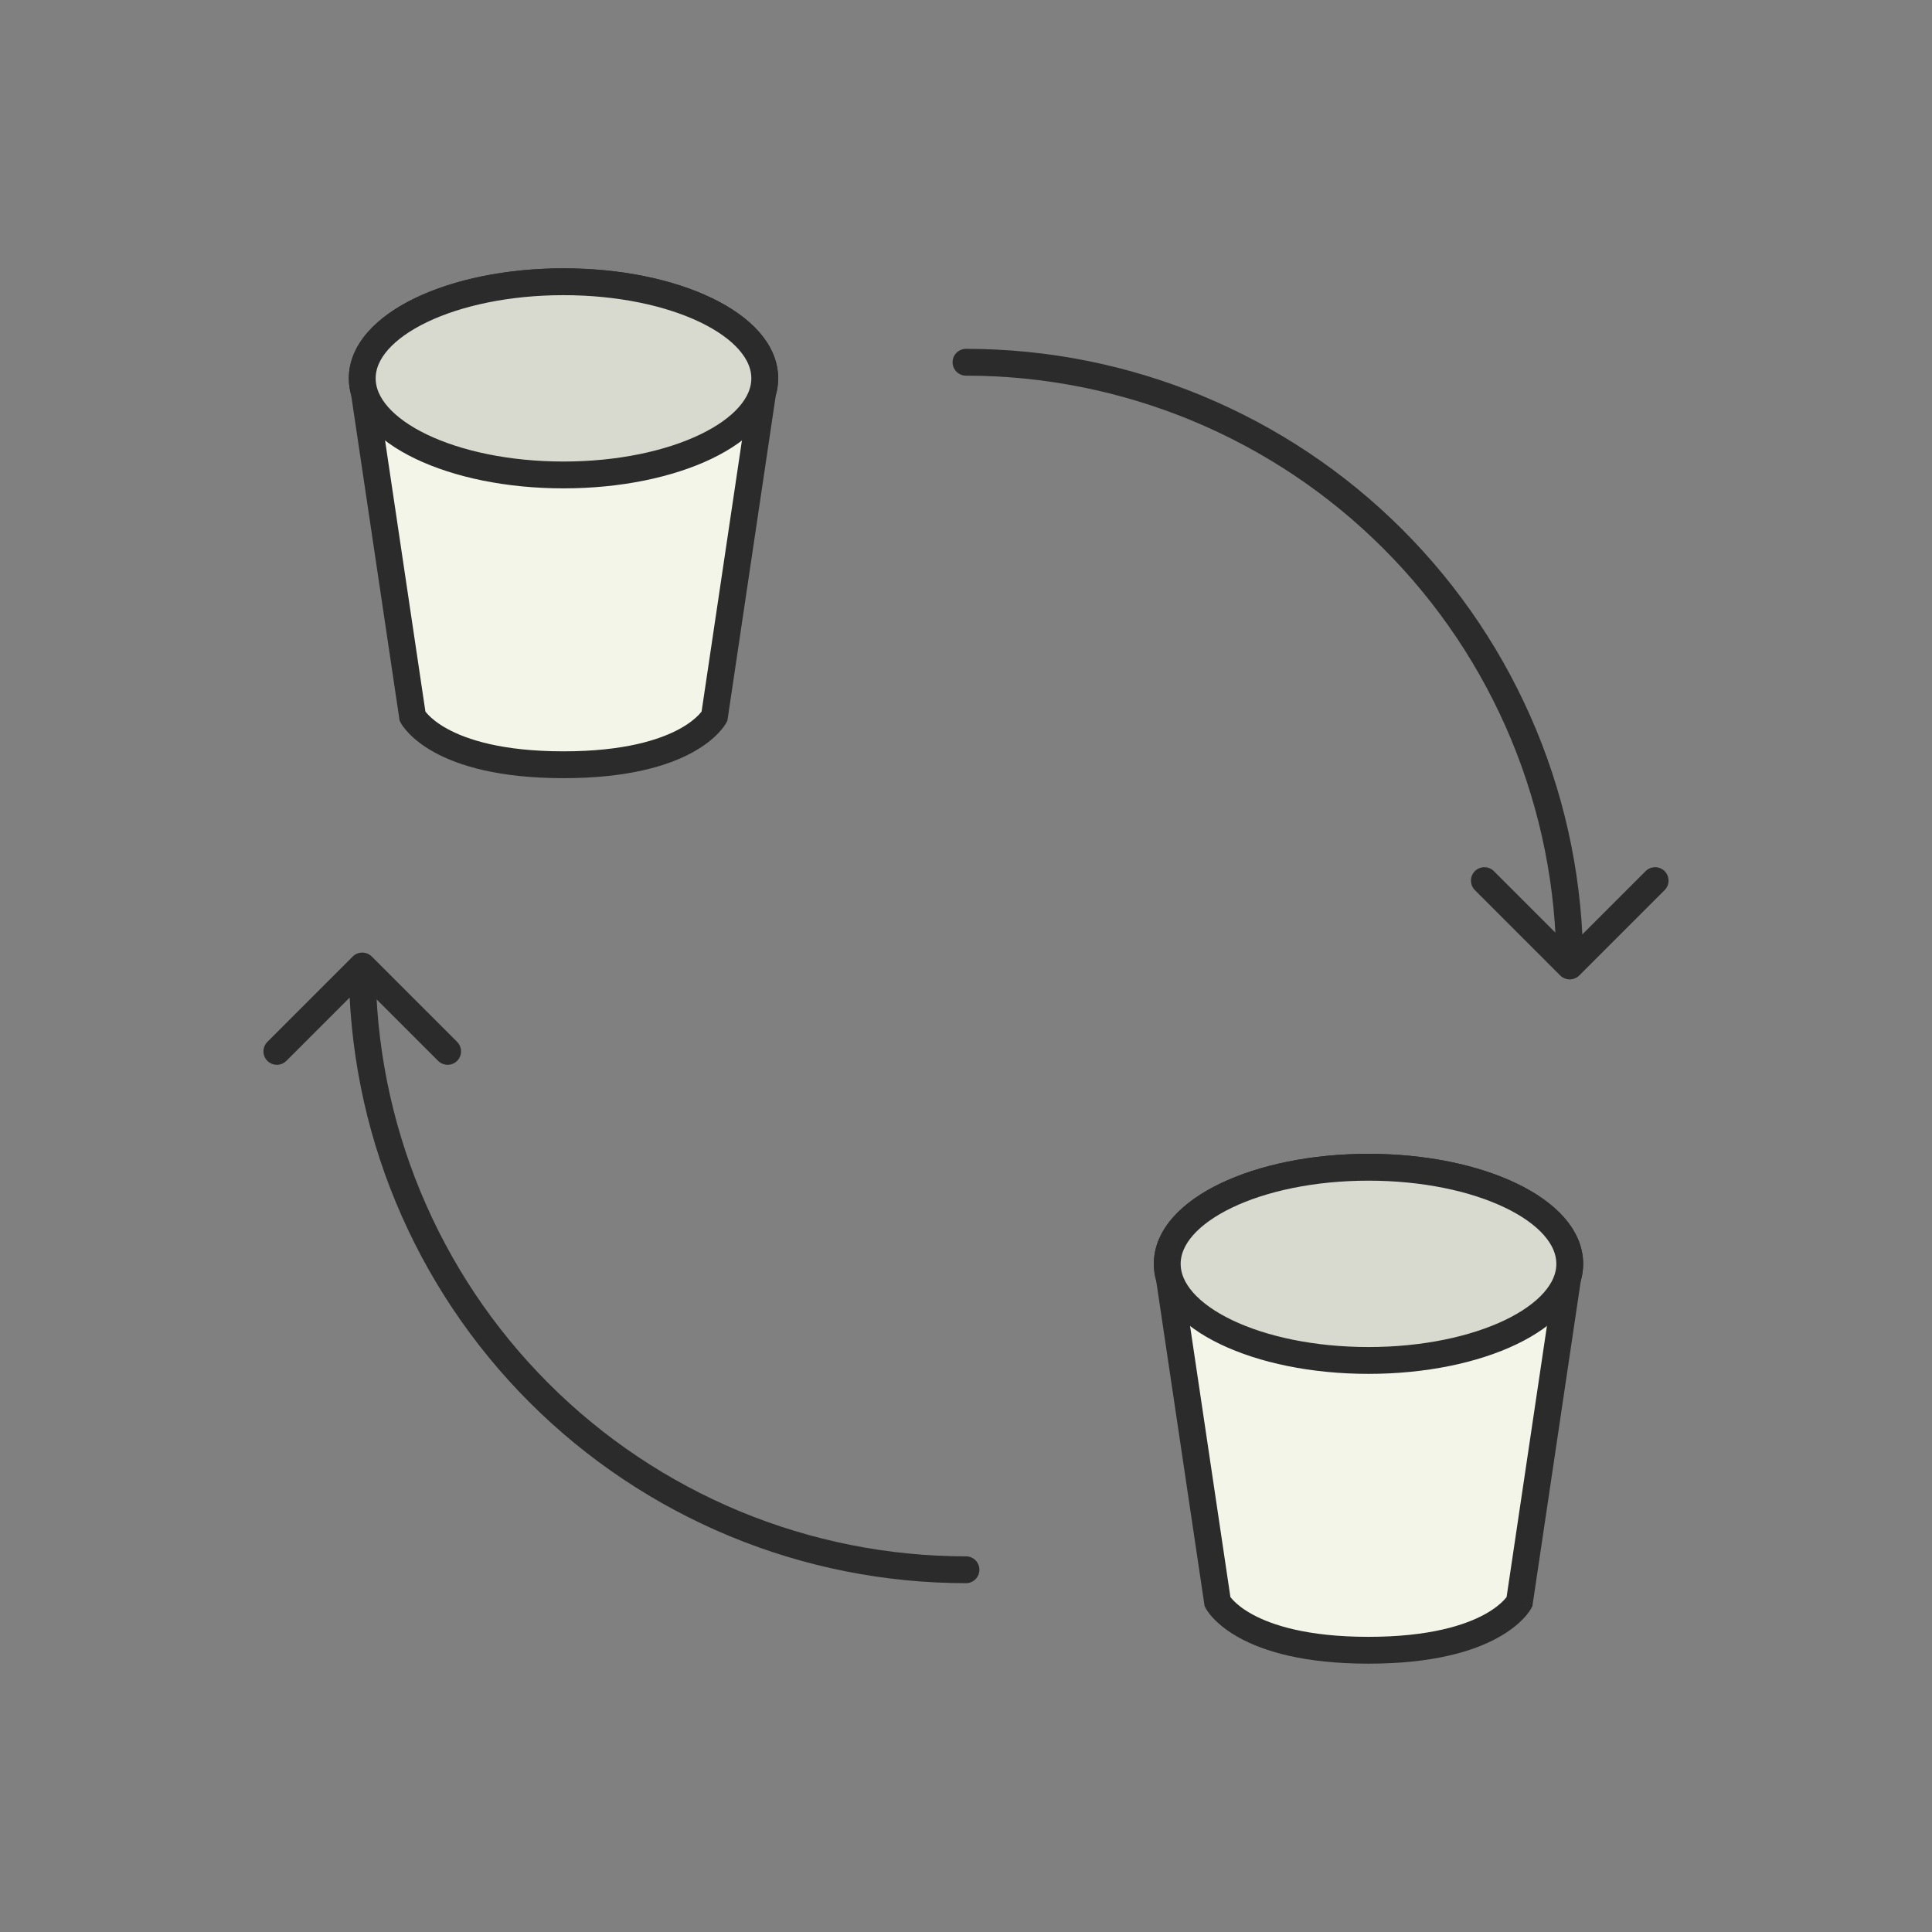
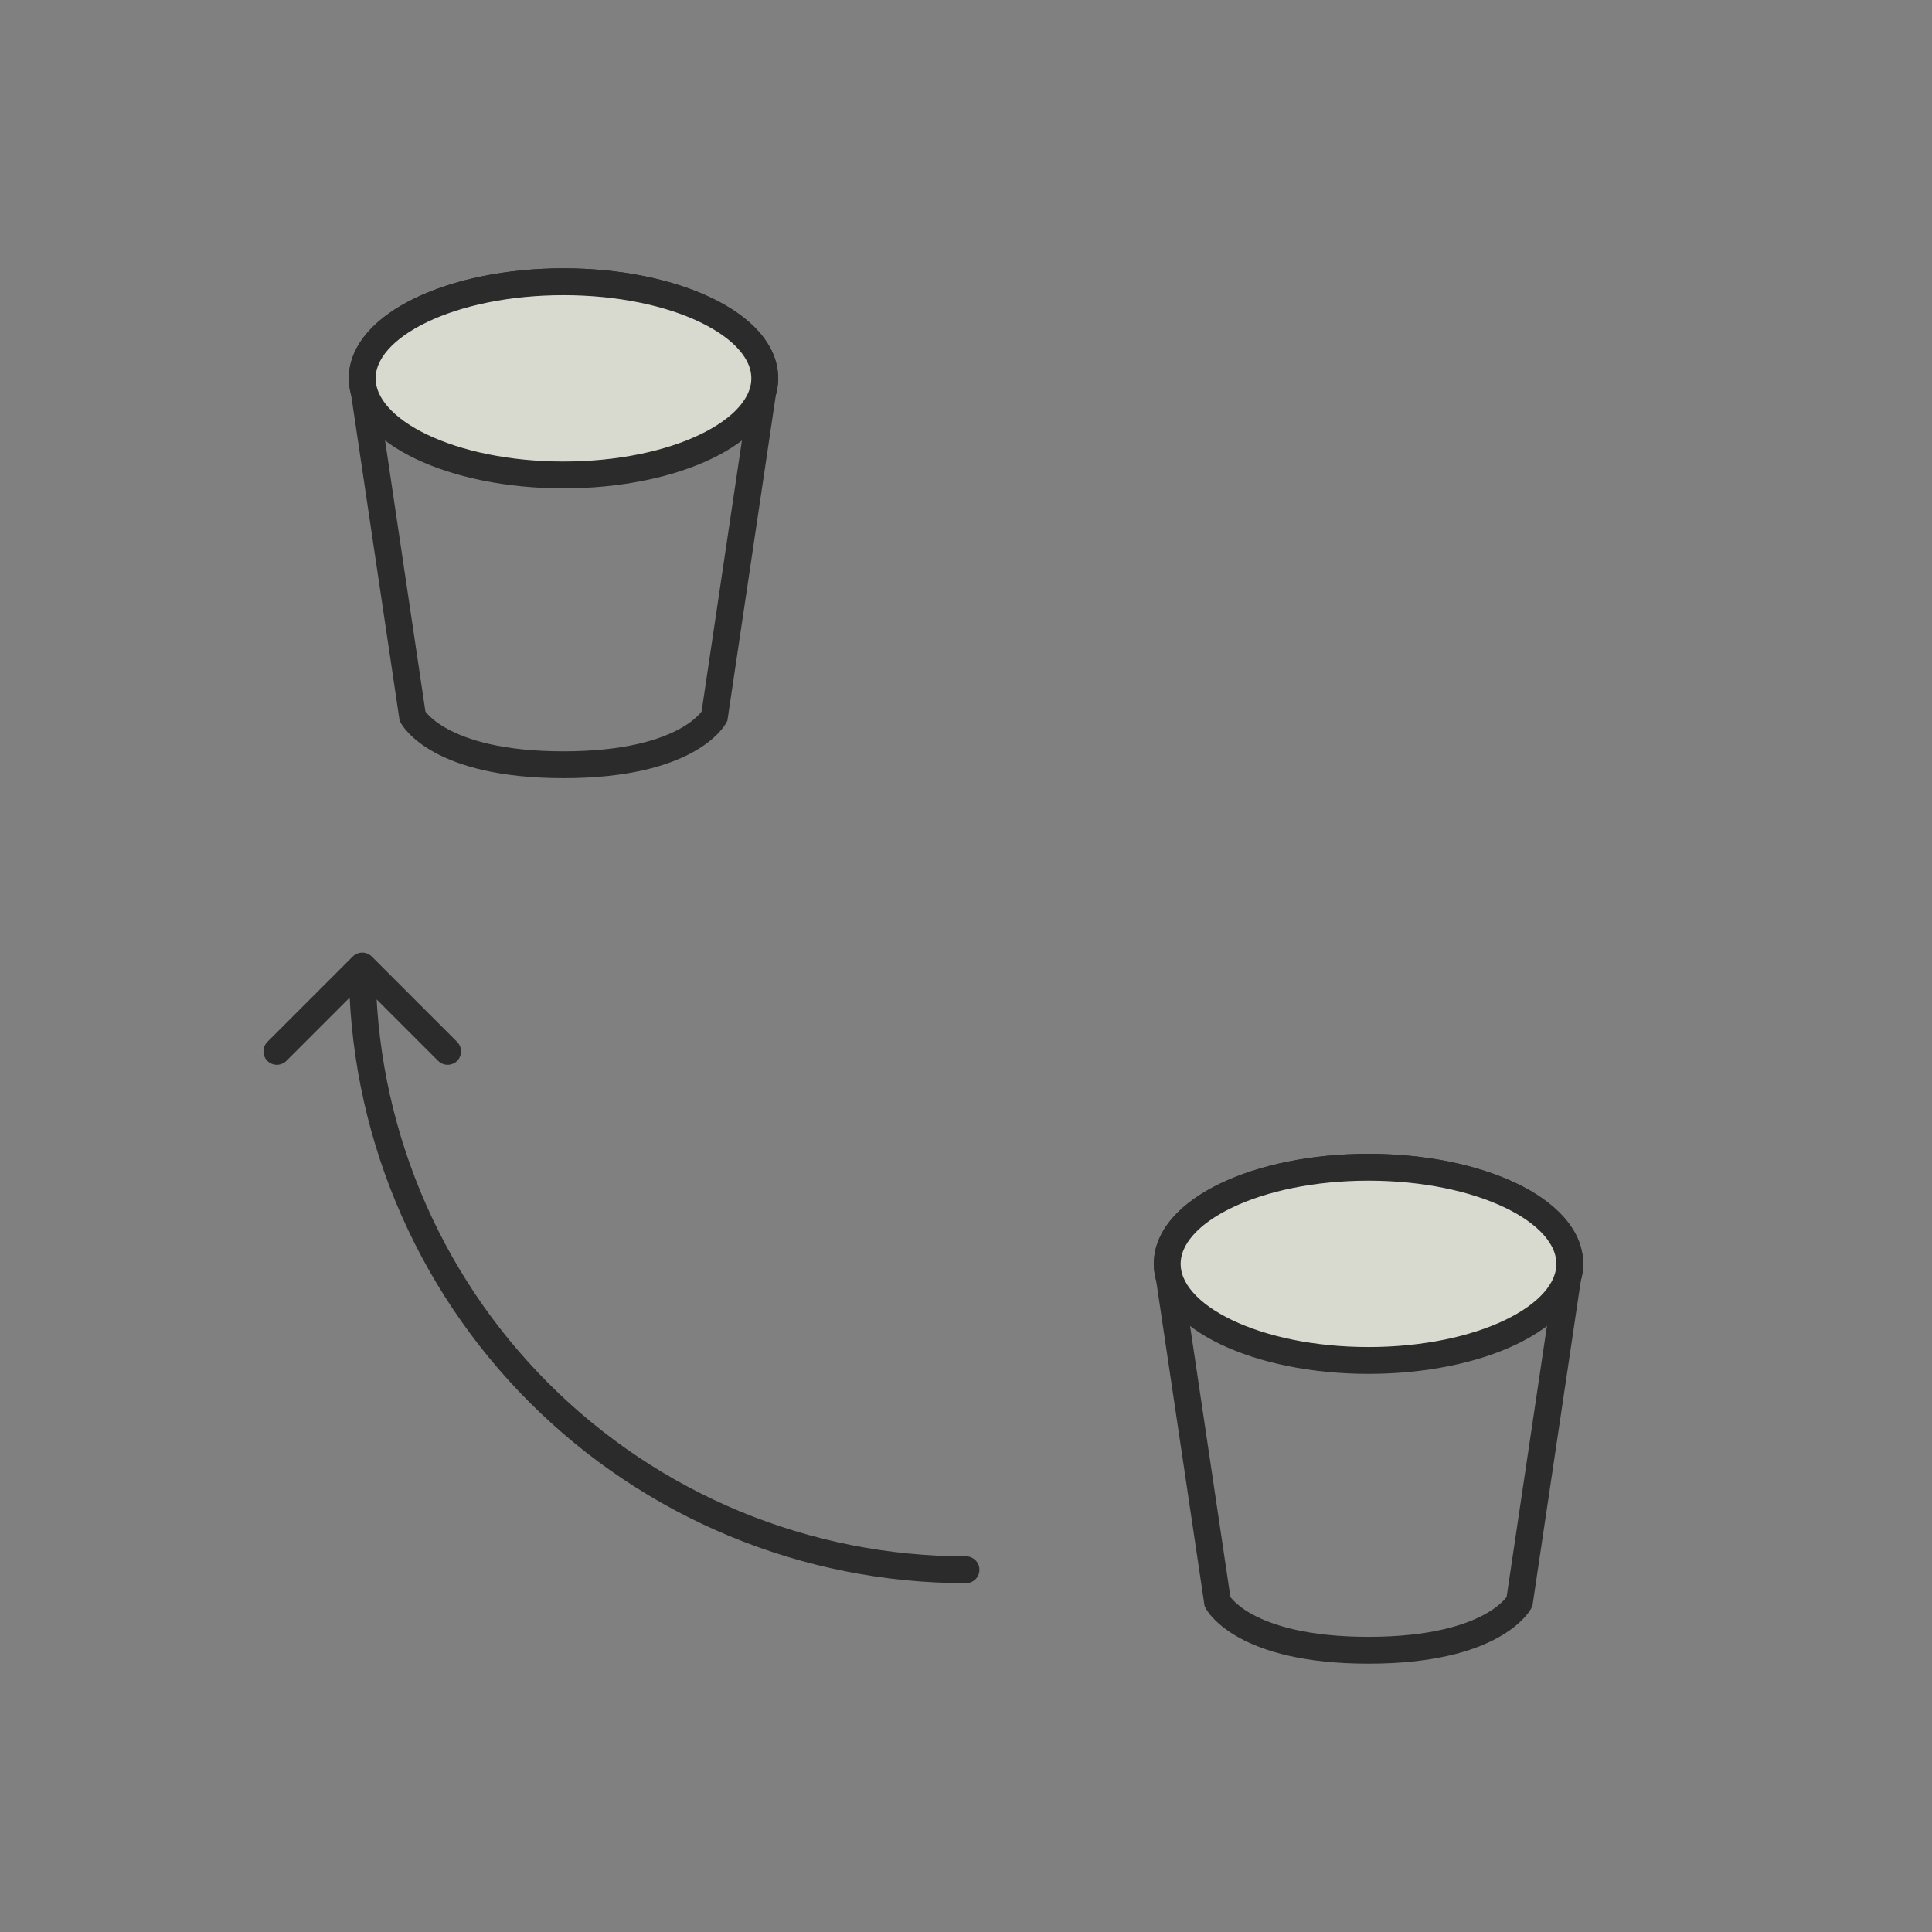
<svg xmlns="http://www.w3.org/2000/svg" fill="none" viewBox="0 0 36 36" height="36" width="36">
  <rect x="0" y="0" width="36" height="36" fill="#808080" stroke="none" />
-   <path fill="#F3F5E8" d="M14.25 7.05C14.25 7.138 14.237 7.224 14.211 7.309L14.25 7.05ZM14.211 7.309L13.312 13.35C13.312 13.35 12.844 14.25 10.5 14.25C8.156 14.25 7.688 13.35 7.688 13.35L6.789 7.309C6.763 7.224 6.75 7.138 6.75 7.05V7.05C6.75 6.056 8.429 5.25 10.5 5.25C12.571 5.25 14.25 6.056 14.25 7.05" clip-rule="evenodd" fill-rule="evenodd" />
  <path fill="#2C2B2B" d="M14.25 7.05H14.5L14.003 7.013L14.25 7.05ZM13.312 13.35L13.534 13.466L13.554 13.428L13.56 13.387L13.312 13.35ZM7.688 13.35L7.44 13.387L7.446 13.428L7.466 13.466L7.688 13.35ZM6.789 7.309L7.036 7.272L7.033 7.254L7.028 7.237L6.789 7.309ZM6.75 7.05L6.5 7.05V7.05H6.75ZM14.25 7.05L14.497 7.087L14.5 7.068L14.5 7.05L14.25 7.05ZM14 7.05C14 7.113 13.991 7.175 13.972 7.237L14.451 7.381C14.483 7.274 14.5 7.163 14.5 7.05H14ZM14.003 7.013L13.964 7.272L14.459 7.346L14.497 7.087L14.003 7.013ZM13.964 7.272L13.065 13.313L13.56 13.387L14.459 7.346L13.964 7.272ZM13.312 13.35C13.091 13.235 13.091 13.234 13.091 13.234C13.091 13.234 13.091 13.234 13.091 13.234C13.091 13.233 13.091 13.233 13.092 13.233C13.092 13.232 13.092 13.232 13.092 13.232C13.093 13.231 13.093 13.23 13.093 13.23C13.094 13.229 13.094 13.229 13.093 13.23C13.092 13.232 13.089 13.237 13.084 13.244C13.073 13.259 13.053 13.285 13.022 13.318C12.959 13.384 12.848 13.481 12.665 13.581C12.3 13.781 11.64 14 10.5 14V14.5C11.704 14.5 12.45 14.269 12.905 14.019C13.133 13.894 13.285 13.766 13.383 13.663C13.432 13.612 13.468 13.567 13.492 13.533C13.504 13.516 13.513 13.501 13.52 13.49C13.524 13.484 13.527 13.479 13.529 13.475C13.53 13.473 13.531 13.471 13.532 13.47C13.532 13.469 13.533 13.468 13.533 13.467C13.533 13.467 13.534 13.467 13.534 13.466C13.534 13.466 13.534 13.466 13.534 13.466C13.534 13.466 13.534 13.466 13.312 13.35ZM10.5 14C9.36 14 8.7 13.781 8.335 13.581C8.152 13.481 8.041 13.384 7.978 13.318C7.947 13.285 7.927 13.259 7.916 13.244C7.911 13.237 7.908 13.232 7.907 13.23C7.906 13.229 7.906 13.229 7.907 13.23C7.907 13.23 7.907 13.231 7.908 13.232C7.908 13.232 7.908 13.232 7.908 13.233C7.909 13.233 7.909 13.233 7.909 13.234C7.909 13.234 7.909 13.234 7.909 13.234C7.909 13.234 7.909 13.235 7.688 13.35C7.466 13.466 7.466 13.466 7.466 13.466C7.466 13.466 7.466 13.466 7.466 13.466C7.466 13.467 7.467 13.467 7.467 13.467C7.467 13.468 7.468 13.469 7.468 13.47C7.469 13.471 7.47 13.473 7.471 13.475C7.473 13.479 7.476 13.484 7.48 13.49C7.487 13.501 7.496 13.516 7.508 13.533C7.532 13.567 7.568 13.612 7.617 13.663C7.715 13.766 7.867 13.894 8.095 14.019C8.55 14.269 9.297 14.5 10.5 14.5V14ZM7.935 13.313L7.036 7.272L6.541 7.346L7.44 13.387L7.935 13.313ZM7.028 7.237C7.009 7.175 7 7.113 7 7.05H6.5C6.5 7.163 6.517 7.274 6.549 7.381L7.028 7.237ZM7 7.05V7.05H6.5V7.05H7ZM7 7.05C7 6.704 7.301 6.317 7.957 6.003C8.595 5.696 9.493 5.5 10.5 5.5V5C9.435 5 8.459 5.207 7.74 5.552C7.039 5.888 6.5 6.402 6.5 7.05L7 7.05ZM10.5 5.5C11.507 5.5 12.405 5.696 13.043 6.003C13.7 6.317 14 6.704 14 7.05L14.5 7.05C14.5 6.402 13.961 5.888 13.26 5.552C12.541 5.207 11.565 5 10.5 5V5.5ZM14.003 7.013L13.964 7.272L14.459 7.346L14.497 7.087L14.003 7.013Z" />
  <ellipse stroke-width="0.5" stroke="#2C2B2B" fill="#D8DACF" ry="1.8" rx="3.75" cy="7.05" cx="10.5" />
-   <path fill="#F3F5E8" d="M29.25 23.55C29.25 23.638 29.237 23.724 29.211 23.809L29.25 23.55ZM29.211 23.809L28.312 29.85C28.312 29.85 27.844 30.75 25.5 30.75C23.156 30.75 22.688 29.85 22.688 29.85L21.789 23.809C21.763 23.724 21.75 23.638 21.75 23.55V23.55C21.75 22.556 23.429 21.75 25.5 21.75C27.571 21.75 29.25 22.556 29.25 23.55" clip-rule="evenodd" fill-rule="evenodd" />
  <path fill="#2C2B2B" d="M29.25 23.55H29.5L29.003 23.513L29.25 23.55ZM28.312 29.85L28.534 29.965L28.554 29.928L28.56 29.887L28.312 29.85ZM22.688 29.85L22.44 29.887L22.446 29.928L22.466 29.965L22.688 29.85ZM21.789 23.809L22.036 23.772L22.033 23.755L22.028 23.737L21.789 23.809ZM21.75 23.55L21.5 23.55V23.55H21.75ZM29.25 23.55L29.497 23.587L29.5 23.569L29.5 23.55L29.25 23.55ZM29 23.55C29 23.613 28.991 23.675 28.972 23.737L29.451 23.881C29.483 23.774 29.5 23.663 29.5 23.55H29ZM29.003 23.513L28.964 23.772L29.459 23.846L29.497 23.587L29.003 23.513ZM28.964 23.772L28.065 29.813L28.56 29.887L29.459 23.846L28.964 23.772ZM28.312 29.85C28.091 29.735 28.091 29.734 28.091 29.734C28.091 29.734 28.091 29.734 28.091 29.734C28.091 29.733 28.091 29.733 28.092 29.733C28.092 29.732 28.092 29.732 28.092 29.732C28.093 29.731 28.093 29.73 28.093 29.73C28.094 29.729 28.094 29.729 28.093 29.73C28.092 29.732 28.089 29.737 28.084 29.744C28.073 29.759 28.053 29.785 28.022 29.818C27.959 29.884 27.848 29.981 27.665 30.081C27.3 30.281 26.64 30.5 25.5 30.5V31C26.703 31 27.45 30.769 27.905 30.519C28.133 30.394 28.285 30.266 28.383 30.163C28.433 30.112 28.468 30.067 28.492 30.033C28.504 30.016 28.513 30.001 28.52 29.99C28.524 29.984 28.527 29.979 28.529 29.975C28.53 29.973 28.531 29.971 28.532 29.97C28.532 29.969 28.533 29.968 28.533 29.967C28.533 29.967 28.534 29.967 28.534 29.966C28.534 29.966 28.534 29.966 28.534 29.966C28.534 29.966 28.534 29.965 28.312 29.85ZM25.5 30.5C24.36 30.5 23.7 30.281 23.335 30.081C23.152 29.981 23.041 29.884 22.978 29.818C22.947 29.785 22.927 29.759 22.916 29.744C22.911 29.737 22.908 29.732 22.907 29.73C22.906 29.729 22.906 29.729 22.907 29.73C22.907 29.73 22.907 29.731 22.908 29.732C22.908 29.732 22.908 29.732 22.908 29.733C22.909 29.733 22.909 29.733 22.909 29.734C22.909 29.734 22.909 29.734 22.909 29.734C22.909 29.734 22.909 29.735 22.688 29.85C22.466 29.965 22.466 29.966 22.466 29.966C22.466 29.966 22.466 29.966 22.466 29.966C22.466 29.967 22.467 29.967 22.467 29.967C22.467 29.968 22.468 29.969 22.468 29.97C22.469 29.971 22.47 29.973 22.471 29.975C22.473 29.979 22.476 29.984 22.48 29.99C22.487 30.001 22.496 30.016 22.508 30.033C22.532 30.067 22.567 30.112 22.617 30.163C22.715 30.266 22.867 30.394 23.095 30.519C23.55 30.769 24.297 31 25.5 31V30.5ZM22.935 29.813L22.036 23.772L21.541 23.846L22.44 29.887L22.935 29.813ZM22.028 23.737C22.009 23.675 22 23.613 22 23.55H21.5C21.5 23.663 21.517 23.774 21.549 23.881L22.028 23.737ZM22 23.55V23.55H21.5V23.55H22ZM22 23.55C22 23.204 22.3 22.817 22.957 22.503C23.595 22.196 24.494 22 25.5 22V21.5C24.436 21.5 23.459 21.707 22.74 22.052C22.039 22.388 21.5 22.902 21.5 23.55L22 23.55ZM25.5 22C26.506 22 27.405 22.196 28.044 22.503C28.7 22.817 29 23.204 29 23.55L29.5 23.55C29.5 22.902 28.961 22.388 28.26 22.052C27.541 21.707 26.564 21.5 25.5 21.5V22ZM29.003 23.513L28.964 23.772L29.459 23.846L29.497 23.587L29.003 23.513Z" />
  <ellipse stroke-width="0.5" stroke="#2C2B2B" fill="#D8DACF" ry="1.8" rx="3.75" cy="23.55" cx="25.5" />
-   <path fill="#2C2B2B" d="M18 6.5C17.862 6.5 17.75 6.612 17.75 6.75C17.75 6.888 17.862 7 18 7L18 6.5ZM22.305 7.606L22.401 7.375L22.401 7.375L22.305 7.606ZM25.955 10.045L25.778 10.222L25.955 10.045ZM28.394 13.695L28.625 13.599L28.625 13.599L28.394 13.695ZM29.073 18.177C29.171 18.274 29.329 18.274 29.427 18.177L31.018 16.586C31.115 16.488 31.115 16.33 31.018 16.232C30.92 16.135 30.762 16.135 30.664 16.232L29.25 17.646L27.836 16.232C27.738 16.135 27.58 16.135 27.482 16.232C27.385 16.33 27.385 16.488 27.482 16.586L29.073 18.177ZM18 7C19.445 7 20.875 7.285 22.209 7.837L22.401 7.375C21.006 6.797 19.51 6.5 18 6.5L18 7ZM22.209 7.837C23.544 8.39 24.757 9.2 25.778 10.222L26.132 9.868C25.064 8.8 23.796 7.953 22.401 7.375L22.209 7.837ZM25.778 10.222C26.8 11.243 27.61 12.456 28.163 13.79L28.625 13.599C28.047 12.204 27.2 10.936 26.132 9.868L25.778 10.222ZM28.163 13.79C28.715 15.125 29 16.555 29 18L29.5 18C29.5 16.49 29.203 14.994 28.625 13.599L28.163 13.79Z" />
  <path fill="#2C2B2B" d="M18 29.5C18.138 29.5 18.25 29.388 18.25 29.25C18.25 29.112 18.138 29 18 29L18 29.5ZM13.695 28.394L13.79 28.163L13.695 28.394ZM10.045 25.955L10.222 25.778L10.045 25.955ZM7.606 22.305L7.375 22.401L7.375 22.401L7.606 22.305ZM6.927 17.823C6.829 17.726 6.671 17.726 6.573 17.823L4.982 19.414C4.885 19.512 4.885 19.67 4.982 19.768C5.08 19.865 5.238 19.865 5.336 19.768L6.75 18.354L8.164 19.768C8.262 19.865 8.42 19.865 8.518 19.768C8.615 19.67 8.615 19.512 8.518 19.414L6.927 17.823ZM18 29C16.555 29 15.125 28.715 13.79 28.163L13.599 28.625C14.994 29.203 16.49 29.5 18 29.5L18 29ZM13.79 28.163C12.456 27.61 11.243 26.8 10.222 25.778L9.868 26.132C10.936 27.2 12.204 28.047 13.599 28.625L13.79 28.163ZM10.222 25.778C9.2 24.757 8.39 23.544 7.837 22.209L7.375 22.401C7.953 23.796 8.8 25.064 9.868 26.132L10.222 25.778ZM7.837 22.209C7.285 20.875 7 19.445 7 18L6.5 18C6.5 19.51 6.797 21.006 7.375 22.401L7.837 22.209Z" />
</svg>